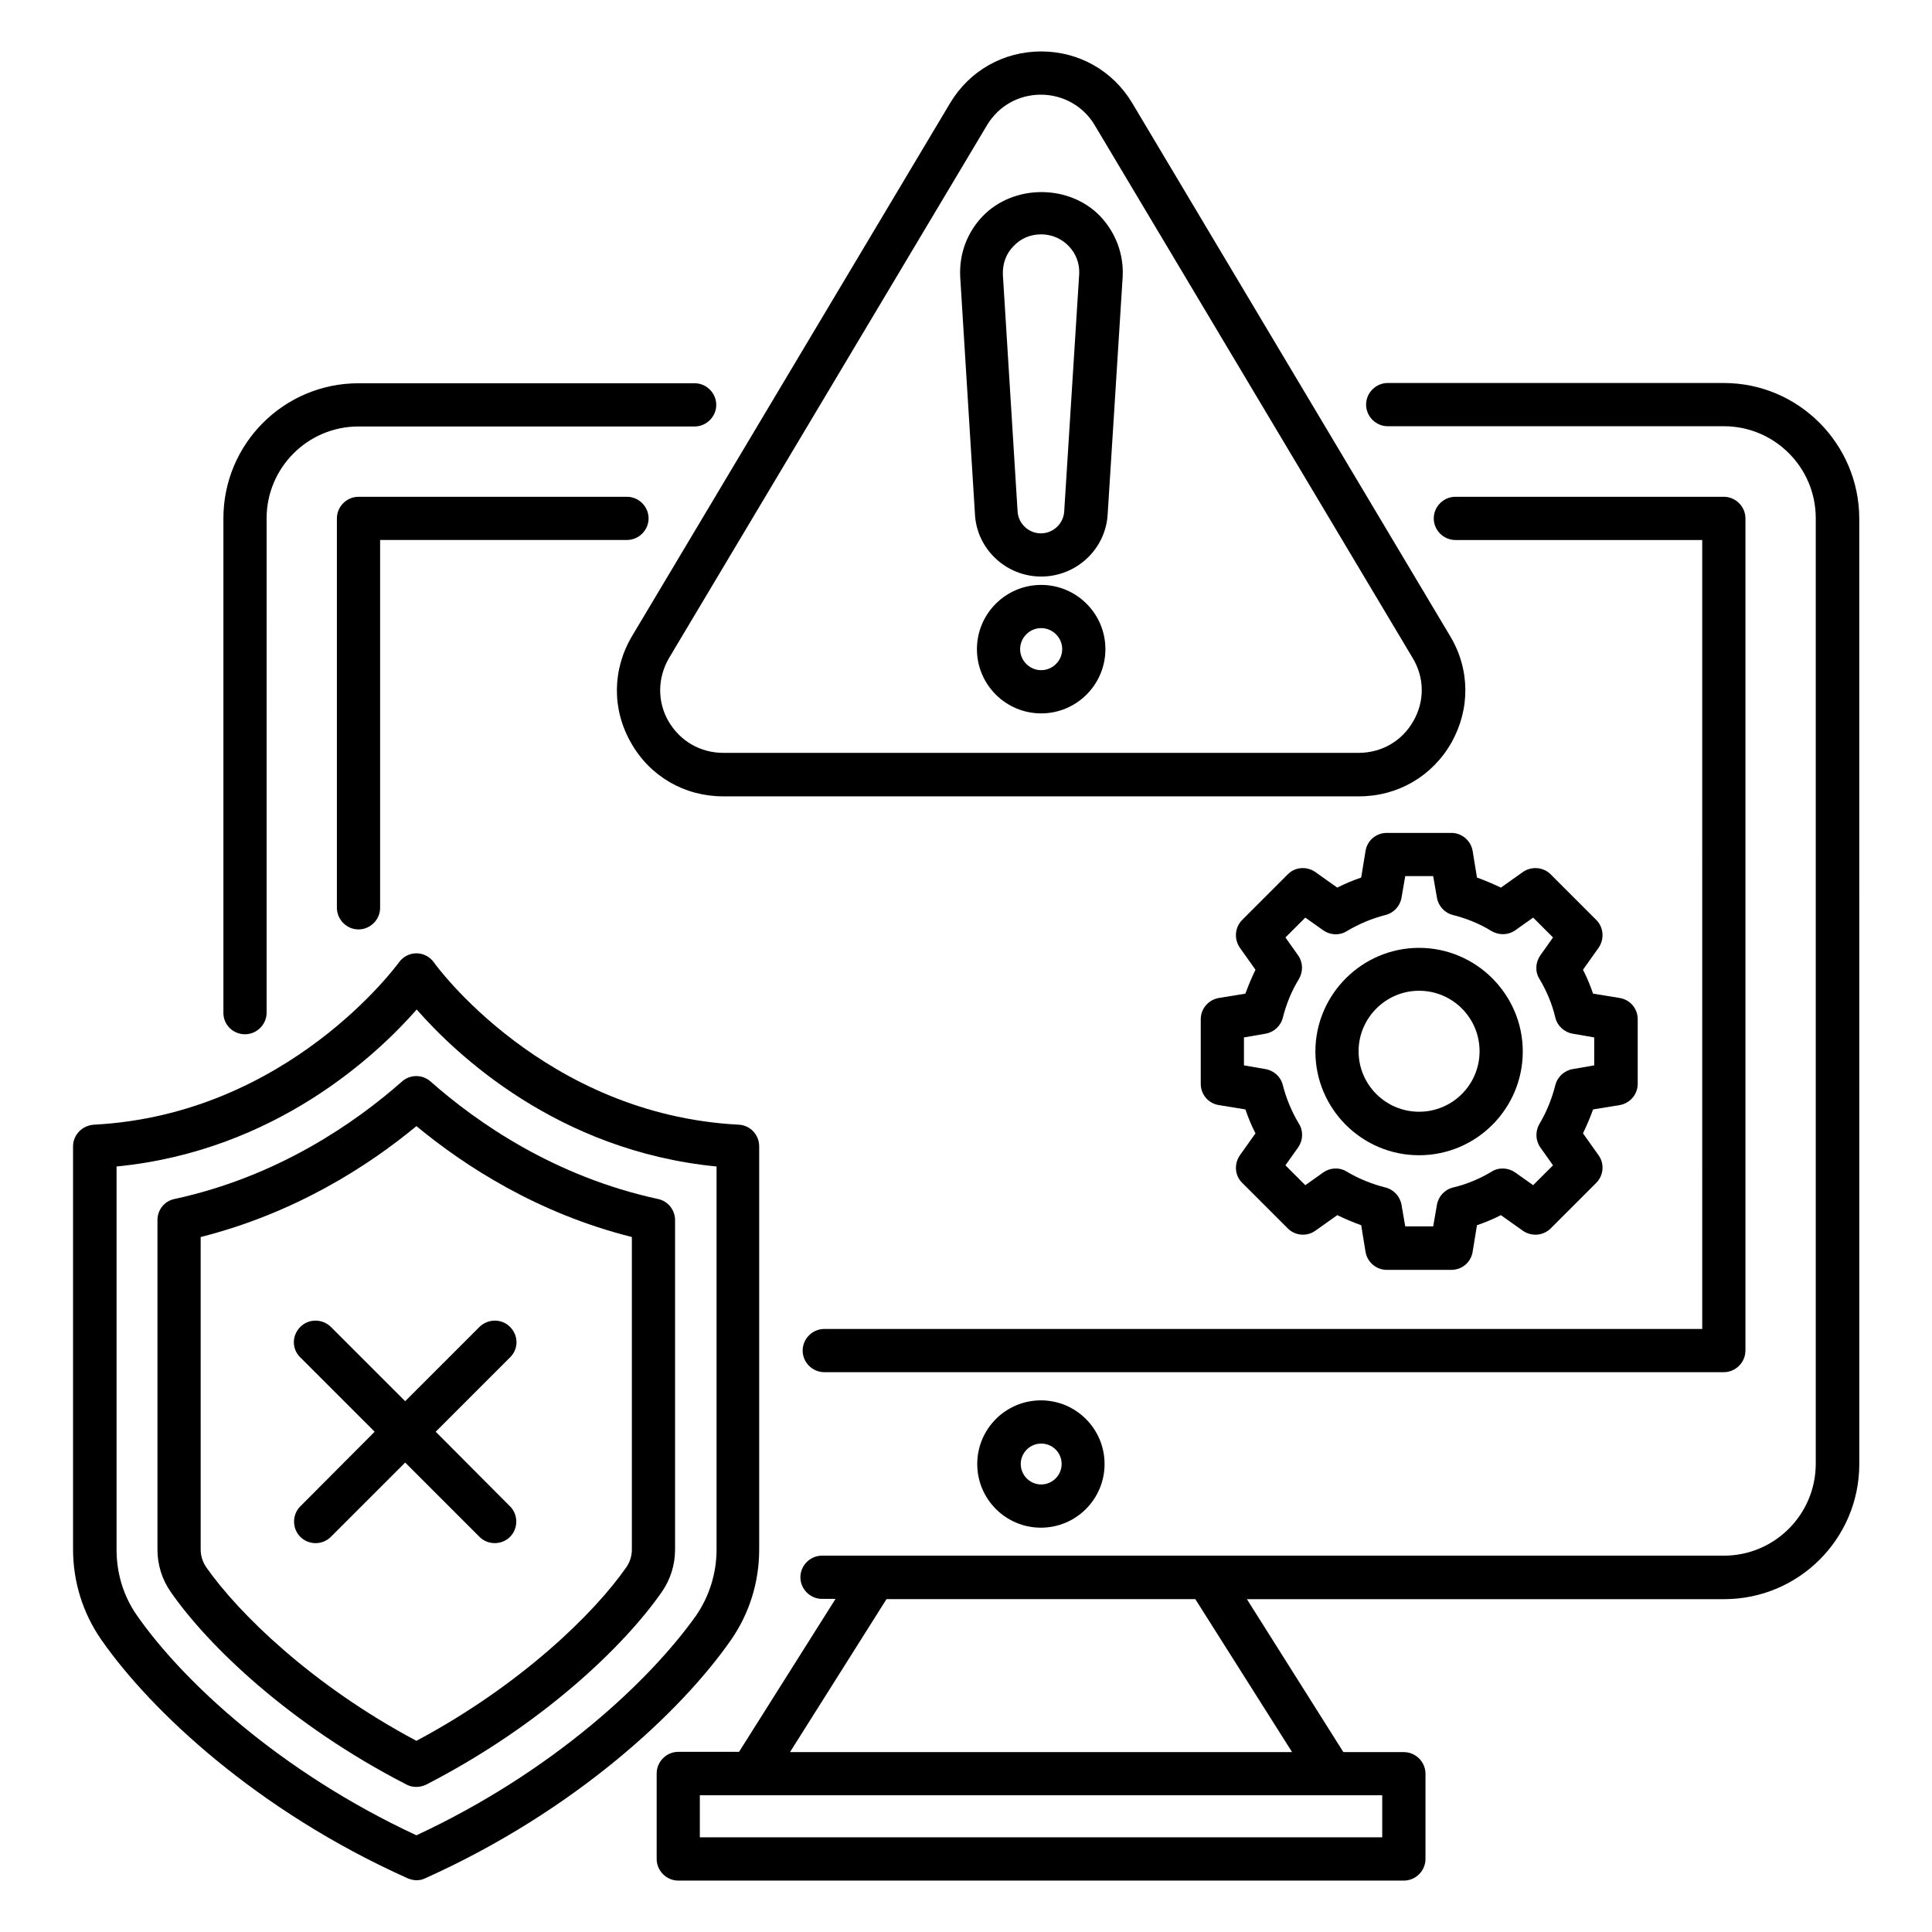
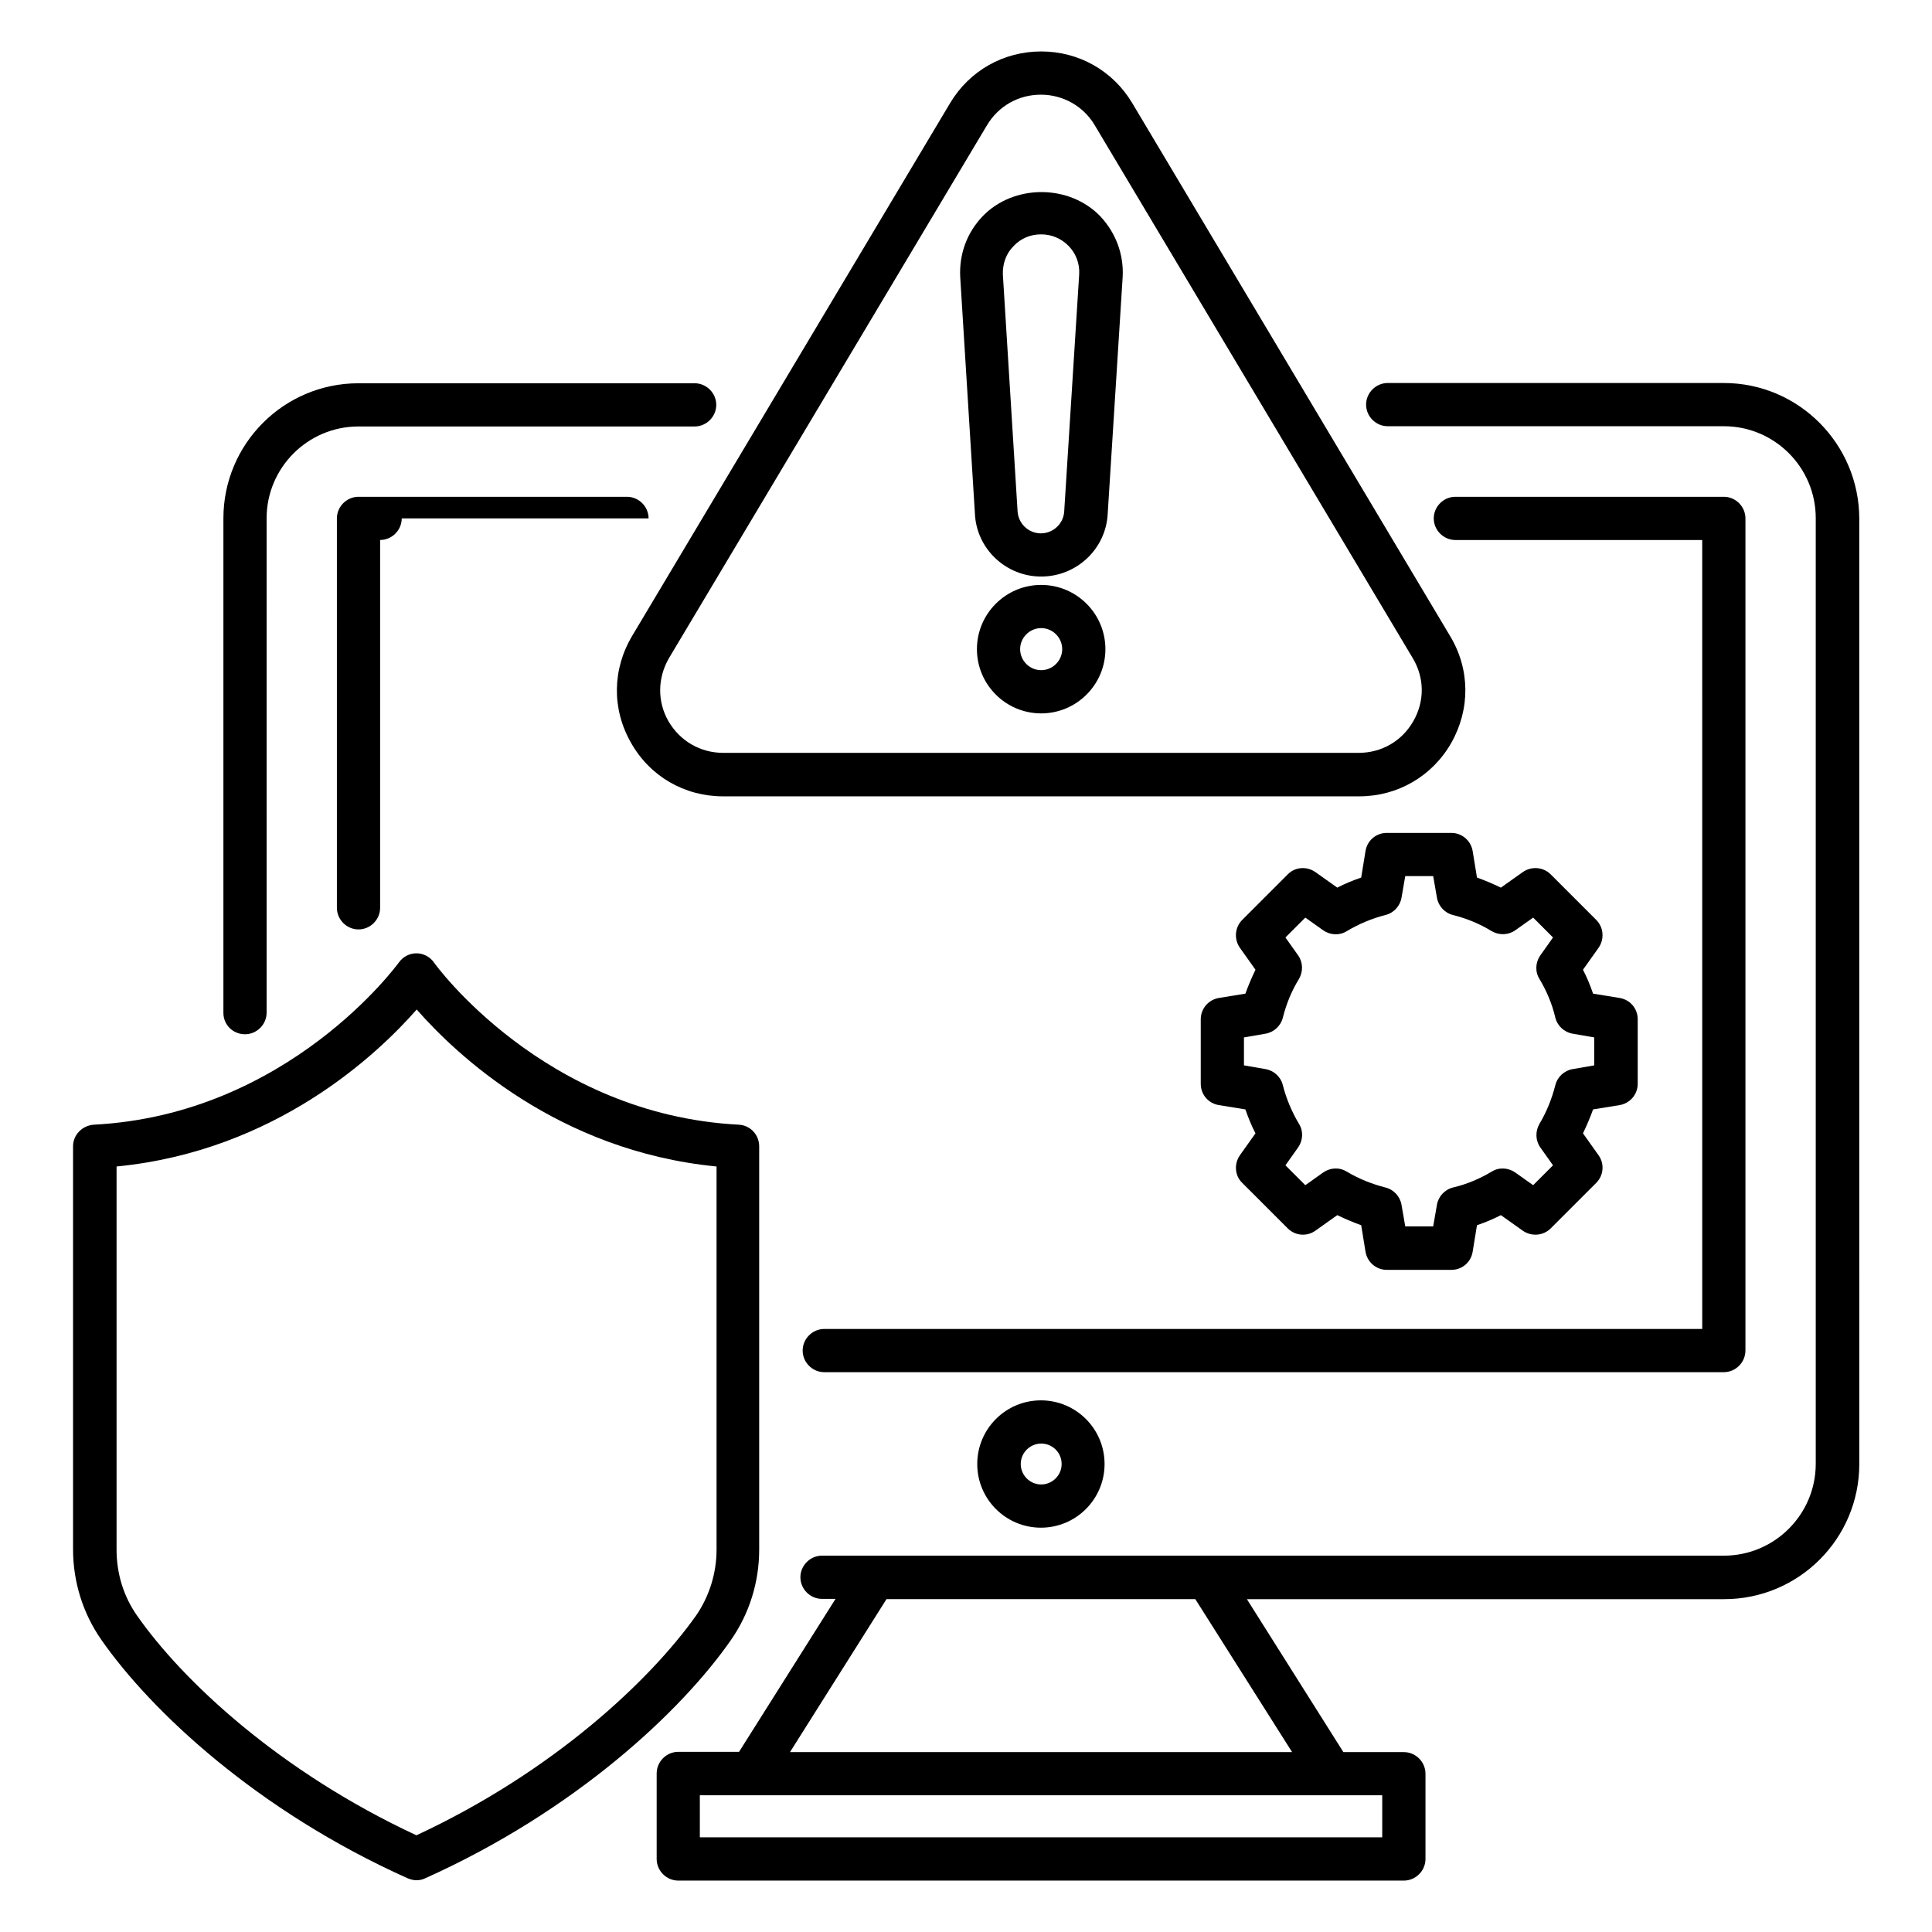
<svg xmlns="http://www.w3.org/2000/svg" fill="#000000" width="800px" height="800px" version="1.1" viewBox="144 144 512 512">
  <g>
    <path d="m311.22 340.84c5.039 8.93 14.199 14.199 24.426 14.199h168.55c10.23 0 19.391-5.344 24.426-14.199 5.039-8.93 4.961-19.465-0.305-28.242l-84.273-141.3c-5.113-8.551-14.121-13.664-24.121-13.664s-19.008 5.113-24.121 13.664l-84.273 141.22c-5.269 8.855-5.422 19.387-0.305 28.32zm10.074-22.441 84.273-141.22c3.055-5.113 8.398-8.09 14.273-8.09 5.879 0 11.297 3.055 14.273 8.09l84.273 141.22c3.129 5.191 3.207 11.449 0.152 16.719-2.977 5.266-8.398 8.398-14.504 8.398l-168.39-0.004c-6.031 0-11.449-3.129-14.504-8.398-2.977-5.191-2.902-11.449 0.152-16.715z" />
    <path d="m419.92 296.79c9.391 0 17.176-7.328 17.633-16.641l3.969-62.824c0.305-5.953-1.832-11.602-5.879-15.953-8.246-8.625-23.055-8.625-31.297 0-4.121 4.352-6.184 10-5.879 16.031l3.894 62.672c0.383 9.312 8.168 16.715 17.559 16.715zm-7.328-87.555c1.91-2.062 4.504-3.129 7.328-3.129s5.418 1.145 7.328 3.129 2.902 4.656 2.75 7.406l-3.969 62.824c-0.152 3.281-2.902 5.879-6.184 5.879s-6.031-2.594-6.184-5.953l-3.894-62.672c-0.078-2.828 0.84-5.5 2.824-7.484z" />
    <path d="m419.92 299.01c-9.391 0-17.023 7.633-17.023 17.023s7.633 17.023 17.023 17.023 17.023-7.633 17.023-17.023-7.633-17.023-17.023-17.023zm0 22.594c-3.055 0-5.574-2.519-5.574-5.574 0-3.055 2.519-5.574 5.574-5.574s5.574 2.519 5.574 5.574c0 3.055-2.519 5.574-5.574 5.574z" />
    <path d="m337.71 578.62c4.887-7.023 7.481-15.344 7.481-23.969v-106.87c0-3.055-2.367-5.574-5.418-5.727-51.68-2.672-80.531-42.594-80.762-42.977-1.07-1.527-2.824-2.441-4.656-2.441s-3.586 0.918-4.656 2.441c-0.305 0.383-29.234 40.305-80.84 42.977-3.133 0.23-5.5 2.75-5.5 5.727v106.79c0 8.625 2.594 16.945 7.481 23.969 13.129 18.855 41.297 45.344 81.145 63.207 0.762 0.305 1.527 0.535 2.367 0.535 0.84 0 1.602-0.152 2.367-0.535 39.77-17.867 67.938-44.355 80.992-63.133zm-83.359 51.754c-36.41-16.945-62.059-41.066-74.043-58.242-3.586-5.113-5.418-11.145-5.418-17.48v-101.52c42.215-4.121 69.234-29.848 79.539-41.602 10.305 11.754 37.25 37.48 79.465 41.602v101.52c0 6.258-1.91 12.367-5.418 17.48-12.141 17.102-37.715 41.297-74.125 58.242z" />
-     <path d="m318.4 461.75c-27.48-5.953-47.938-20.23-60.305-31.145-2.137-1.91-5.418-1.91-7.559 0-12.367 10.914-32.824 25.191-60.305 31.145-2.672 0.535-4.504 2.902-4.504 5.574v87.328c0 4.047 1.223 7.938 3.512 11.223 9.922 14.273 31.602 35.191 62.52 51.066 0.84 0.457 1.754 0.609 2.594 0.609 0.84 0 1.832-0.23 2.594-0.609 30.84-15.879 52.52-36.793 62.441-51.066 2.289-3.281 3.512-7.176 3.512-11.223v-87.332c0-2.672-1.906-5.035-4.5-5.57zm-6.949 92.898c0 1.68-0.535 3.359-1.449 4.656-8.473 12.215-28.016 31.297-55.648 46.031-27.711-14.734-47.25-33.895-55.723-46.031-0.918-1.375-1.449-2.977-1.449-4.656l-0.004-82.824c25.039-6.336 44.352-18.777 57.176-29.391 12.824 10.609 32.137 23.129 57.098 29.391z" />
    <path d="m402.98 531.98c0 9.312 7.559 16.871 16.871 16.871s16.871-7.559 16.871-16.871-7.559-16.871-16.871-16.871c-9.316 0.004-16.871 7.559-16.871 16.871zm22.363 0c0 2.977-2.441 5.418-5.418 5.418s-5.418-2.441-5.418-5.418c0-2.977 2.441-5.418 5.418-5.418s5.418 2.367 5.418 5.418z" />
    <path d="m467.02 408.47c-2.75 0.457-4.809 2.824-4.809 5.648v17.098c0 2.824 1.984 5.191 4.809 5.648l7.023 1.145c0.762 2.215 1.602 4.273 2.672 6.336l-4.121 5.801c-1.602 2.289-1.375 5.418 0.609 7.328l12.062 12.062c1.984 1.984 5.113 2.215 7.328 0.609l5.801-4.121c2.062 0.992 4.199 1.91 6.336 2.672l1.145 7.023c0.457 2.75 2.824 4.809 5.648 4.809h17.098c2.824 0 5.191-1.984 5.648-4.809l1.145-7.023c2.215-0.762 4.273-1.602 6.336-2.672l5.801 4.121c2.289 1.602 5.418 1.375 7.406-0.609l12.062-12.062c1.984-1.984 2.215-5.113 0.609-7.328l-4.121-5.801c0.992-2.062 1.91-4.199 2.672-6.336l7.023-1.145c2.75-0.457 4.809-2.824 4.809-5.648v-17.098c0-2.824-1.984-5.191-4.809-5.648l-7.023-1.145c-0.762-2.215-1.602-4.273-2.672-6.336l4.121-5.801c1.602-2.289 1.375-5.418-0.609-7.406l-12.062-12.062c-1.984-1.984-5.113-2.215-7.406-0.609l-5.801 4.121c-2.062-0.992-4.199-1.91-6.336-2.672l-1.145-7.023c-0.457-2.75-2.824-4.809-5.648-4.809h-17.098c-2.824 0-5.191 1.984-5.648 4.809l-1.145 7.023c-2.215 0.762-4.273 1.602-6.336 2.672l-5.801-4.121c-2.289-1.602-5.418-1.375-7.328 0.609l-12.062 12.062c-1.984 1.984-2.215 5.113-0.609 7.406l4.121 5.801c-0.992 2.062-1.91 4.199-2.672 6.336zm12.367 9.465c2.215-0.383 4.047-2.062 4.582-4.273 0.918-3.586 2.289-7.023 4.273-10.23 1.145-1.984 1.07-4.426-0.23-6.258l-3.359-4.734 5.266-5.266 4.734 3.359c1.832 1.297 4.352 1.449 6.258 0.23 3.207-1.91 6.641-3.359 10.23-4.273 2.215-0.535 3.894-2.367 4.273-4.582l0.992-5.727h7.406l0.992 5.727c0.383 2.215 2.062 4.047 4.273 4.582 3.586 0.918 7.023 2.289 10.23 4.273 1.984 1.145 4.426 1.07 6.258-0.23l4.734-3.359 5.266 5.266-3.359 4.734c-1.297 1.832-1.449 4.352-0.23 6.258 1.91 3.207 3.359 6.641 4.199 10.23 0.535 2.215 2.367 3.894 4.582 4.273l5.727 0.992v7.406l-5.727 0.992c-2.215 0.383-4.047 2.062-4.582 4.273-0.918 3.586-2.289 7.023-4.199 10.23-1.145 1.984-1.07 4.426 0.23 6.258l3.359 4.734-5.266 5.266-4.734-3.359c-1.832-1.297-4.352-1.449-6.258-0.23-3.207 1.91-6.641 3.359-10.23 4.199-2.215 0.535-3.894 2.367-4.273 4.582l-0.992 5.727h-7.406l-0.992-5.727c-0.383-2.215-2.062-4.047-4.273-4.582-3.586-0.918-7.023-2.289-10.23-4.199-1.984-1.223-4.426-1.07-6.258 0.23l-4.734 3.359-5.266-5.266 3.359-4.734c1.297-1.832 1.449-4.352 0.23-6.258-1.91-3.207-3.359-6.641-4.273-10.23-0.535-2.215-2.367-3.894-4.582-4.273l-5.727-0.992v-7.406z" />
-     <path d="m520.07 450.15c15.191 0 27.48-12.367 27.48-27.48s-12.367-27.48-27.48-27.48-27.48 12.367-27.48 27.48 12.289 27.48 27.48 27.48zm0-43.59c8.855 0 16.031 7.176 16.031 16.031s-7.176 16.031-16.031 16.031-16.031-7.176-16.031-16.031c0-8.777 7.176-16.031 16.031-16.031z" />
    <path d="m606.56 501.91v-220.53c0-3.129-2.594-5.727-5.727-5.727h-71.145c-3.129 0-5.727 2.594-5.727 5.727 0 3.129 2.594 5.727 5.727 5.727h65.418l0.004 209.08h-232.67c-3.129 0-5.727 2.594-5.727 5.727 0 3.129 2.594 5.727 5.727 5.727h238.39c3.129-0.004 5.723-2.598 5.723-5.727z" />
-     <path d="m315.88 281.38c0-3.129-2.594-5.727-5.727-5.727h-71.145c-3.129 0-5.727 2.594-5.727 5.727v103.2c0 3.129 2.594 5.727 5.727 5.727 3.129 0 5.727-2.594 5.727-5.727v-97.48h65.418c3.129 0 5.727-2.594 5.727-5.723z" />
+     <path d="m315.88 281.38c0-3.129-2.594-5.727-5.727-5.727h-71.145c-3.129 0-5.727 2.594-5.727 5.727v103.2c0 3.129 2.594 5.727 5.727 5.727 3.129 0 5.727-2.594 5.727-5.727v-97.48c3.129 0 5.727-2.594 5.727-5.723z" />
    <path d="m600.84 245.5h-89.082c-3.129 0-5.727 2.594-5.727 5.727 0 3.129 2.594 5.727 5.727 5.727h89.082c13.434 0 24.352 10.914 24.352 24.352v250.61c0 13.434-10.914 24.352-24.352 24.352l-239-0.004c-3.129 0-5.727 2.594-5.727 5.727 0 3.129 2.594 5.727 5.727 5.727h3.586l-25.57 40.535h-16.105c-3.129 0-5.727 2.594-5.727 5.727v22.668c0 3.129 2.594 5.727 5.727 5.727h192.29c3.129 0 5.727-2.594 5.727-5.727v-22.594c0-3.129-2.594-5.727-5.727-5.727h-16.031l-25.57-40.535h126.49c19.77 0 35.801-16.031 35.801-35.801l-0.004-250.61c-0.074-19.77-16.105-35.879-35.875-35.879zm-90.535 385.41h-180.84v-11.145h180.84zm-23.891-22.594h-133.05l25.57-40.535h81.832z" />
    <path d="m208.93 418.09c3.129 0 5.727-2.594 5.727-5.727l-0.004-130.99c0-13.434 10.914-24.352 24.352-24.352h89.082c3.129 0 5.727-2.594 5.727-5.727 0-3.129-2.594-5.727-5.727-5.727l-89.082 0.004c-19.77 0-35.801 16.031-35.801 35.801v131.07c0 3.129 2.519 5.648 5.727 5.648z" />
-     <path d="m231.68 495.64c-2.289-2.215-5.879-2.215-8.09 0-2.289 2.289-2.289 5.879 0 8.09l19.695 19.695-19.695 19.77c-2.215 2.215-2.215 5.879 0 8.09 2.215 2.215 5.879 2.215 8.09 0l19.695-19.695 19.695 19.695c2.215 2.215 5.879 2.215 8.09 0 2.215-2.215 2.215-5.879 0-8.09l-19.695-19.77 19.695-19.695c2.289-2.215 2.289-5.801 0-8.09-2.215-2.215-5.801-2.215-8.09 0l-19.695 19.695z" />
  </g>
</svg>